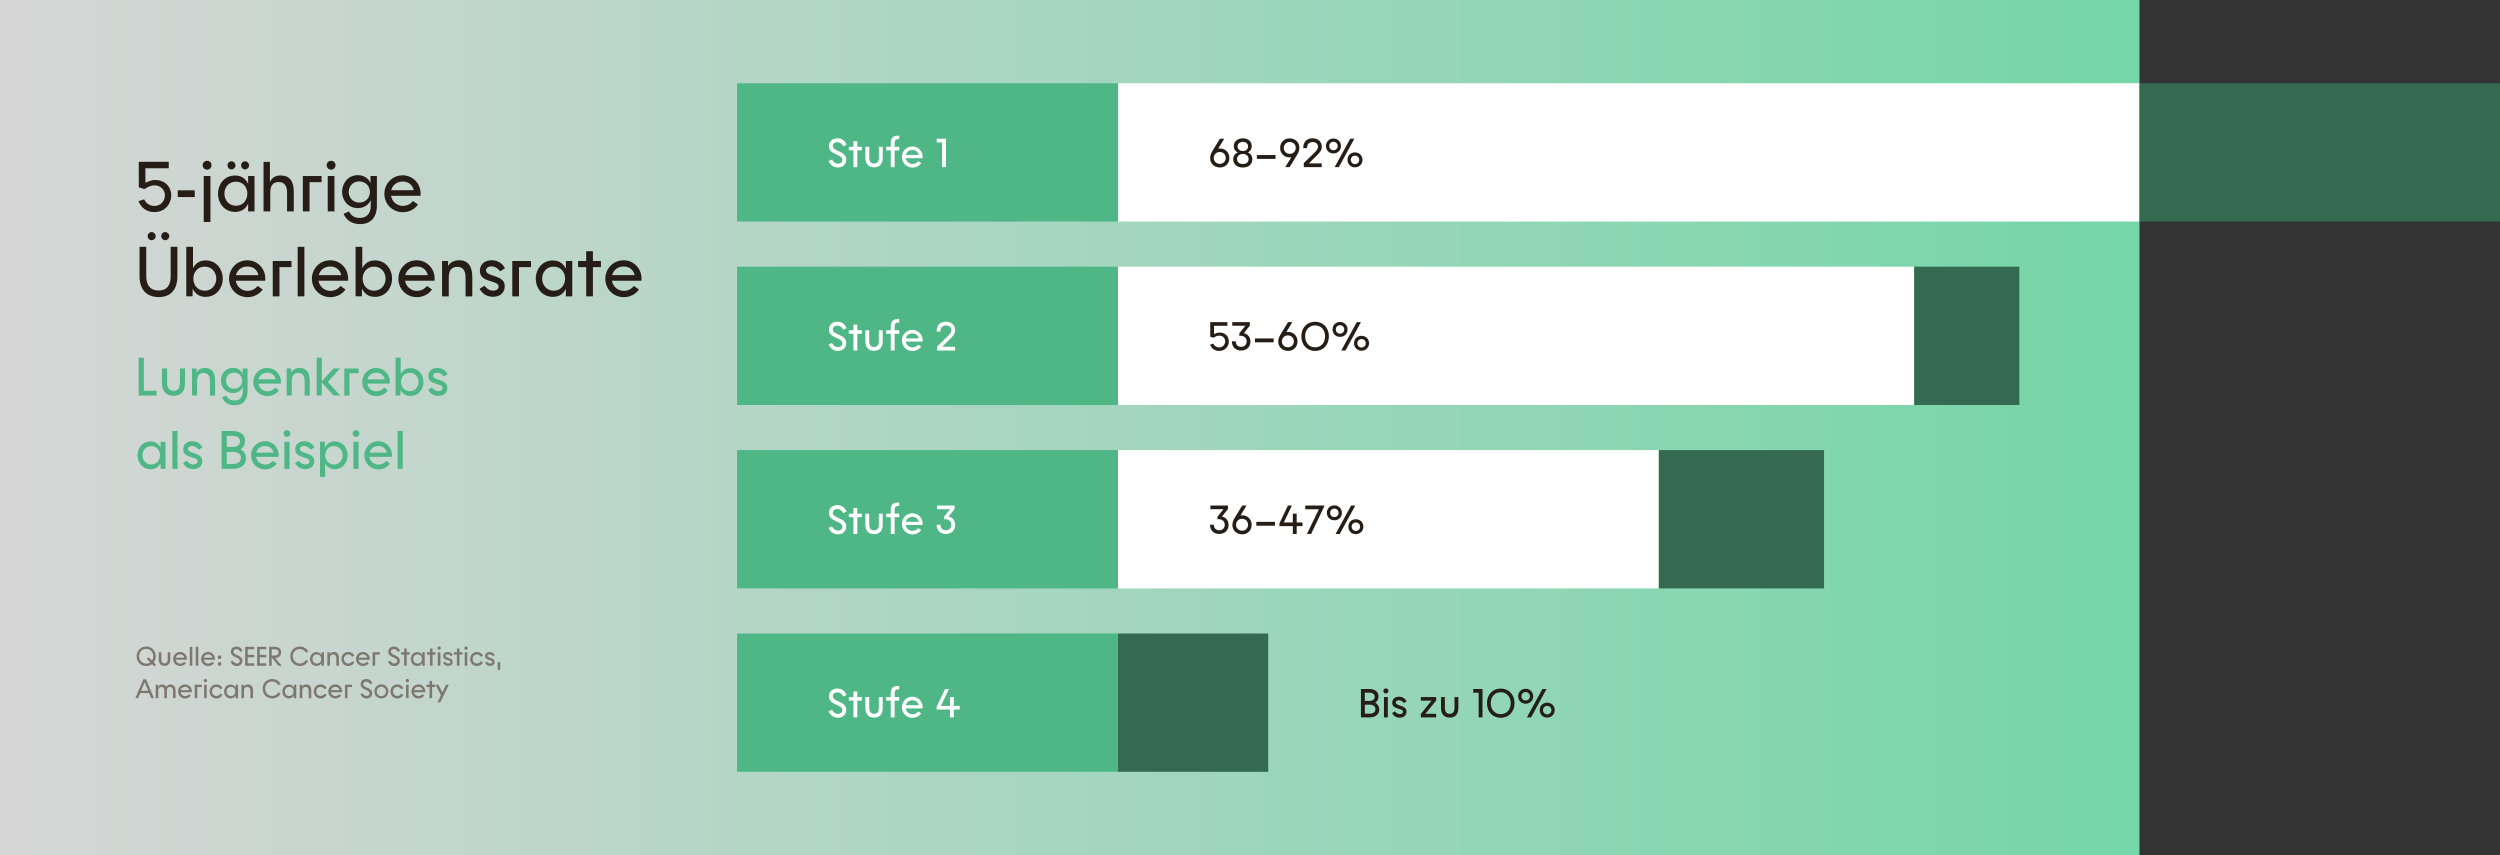
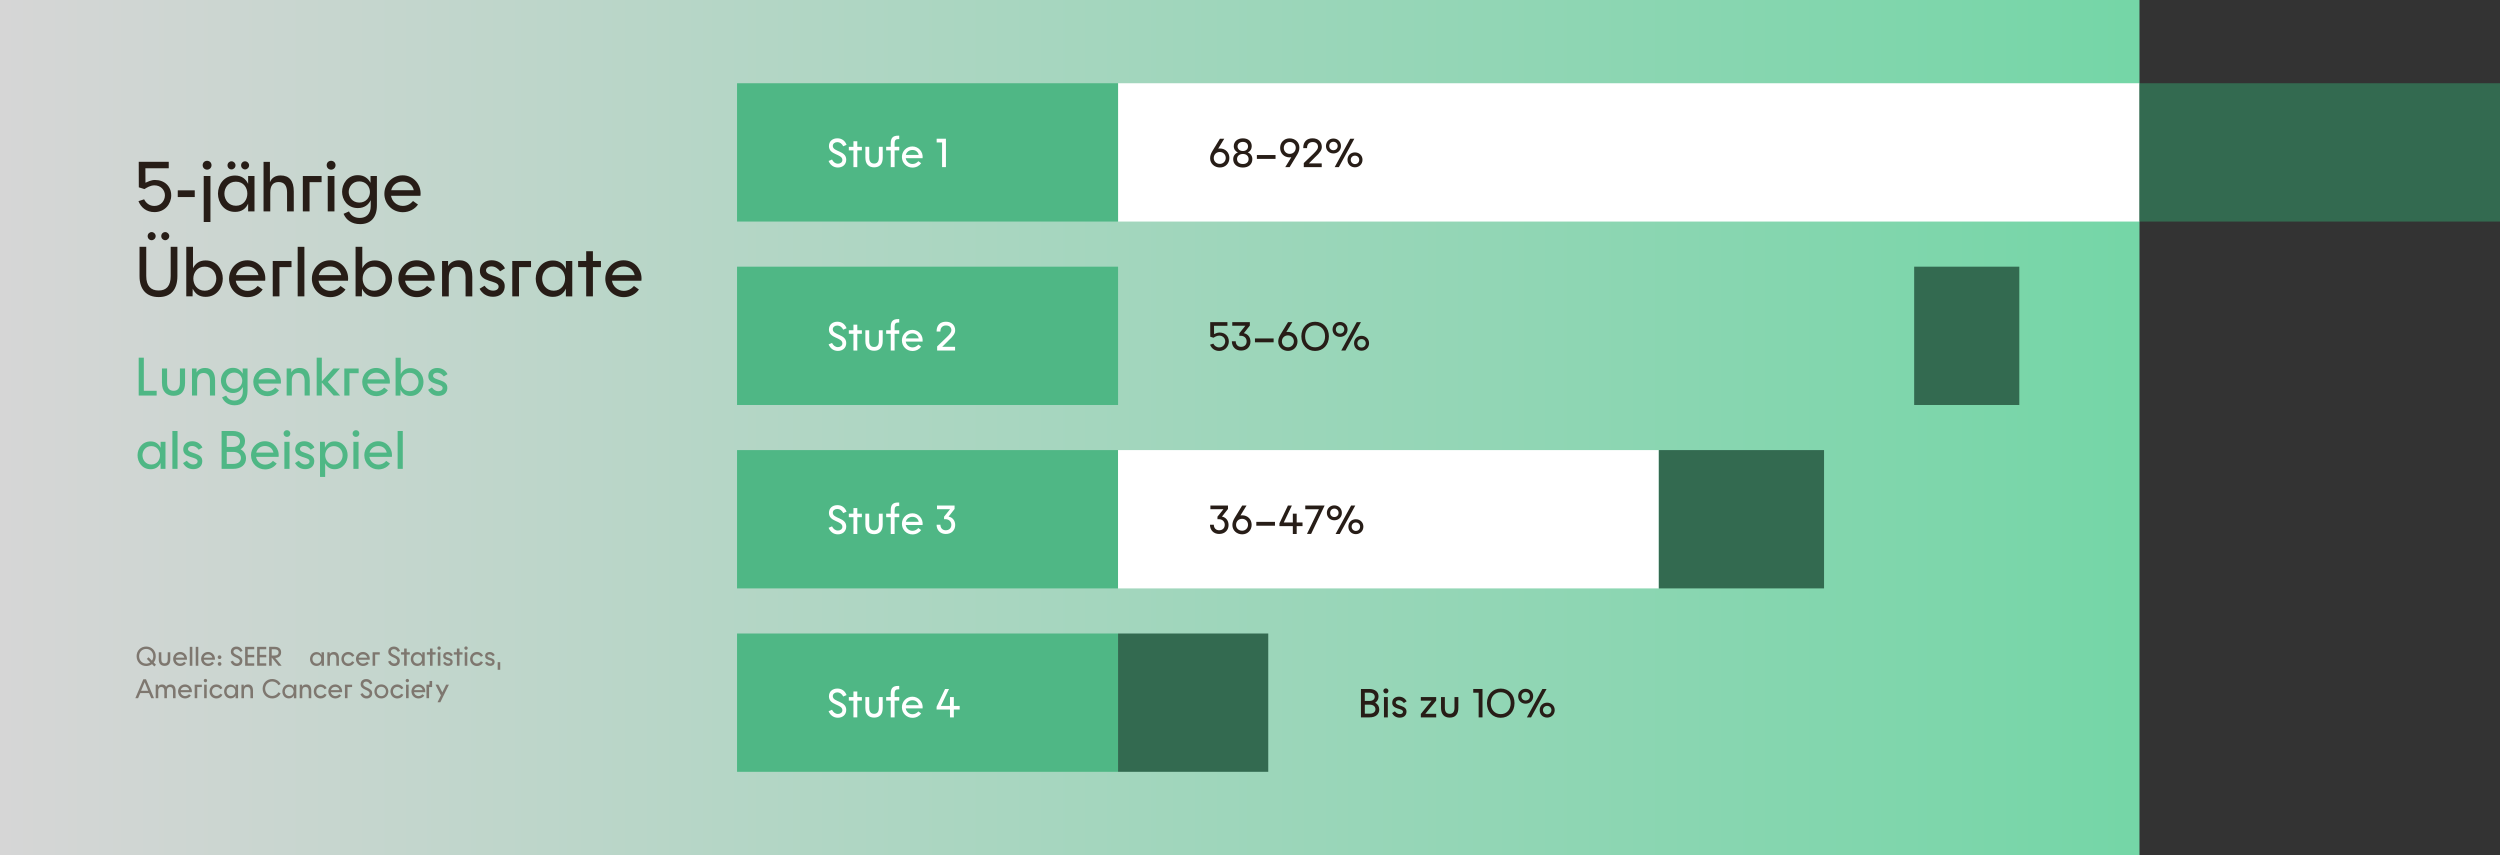
<svg xmlns="http://www.w3.org/2000/svg" id="Ebene_5" viewBox="0 0 1109.1 379.34">
  <rect x="0" y="0" width="1109.1" height="379.34" fill="#333333" stroke="none" />
  <defs>
    <style>.cls-1{fill:#336a50;}.cls-2{fill:#fff;}.cls-3{fill:#4fb785;}.cls-4{fill:url(#Unbenannter_Verlauf_3);opacity:.8;}.cls-5{fill:#7e776f;}.cls-6{fill:#271d17;}</style>
    <linearGradient id="Unbenannter_Verlauf_3" x1="0" y1="189.67" x2="949.16" y2="189.67" gradientUnits="userSpaceOnUse">
      <stop offset="0" stop-color="#fff" />
      <stop offset="1" stop-color="#85ffc4" />
    </linearGradient>
  </defs>
  <rect class="cls-4" width="949.16" height="379.34" />
  <path class="cls-3" d="M61.53,158.68h2.28v14.69h5.69v2.11h-7.97v-16.8Z" />
  <path class="cls-3" d="M71.85,169.89v-6.41h2.28v6.36c0,2.45,1.1,3.53,2.88,3.53s2.81-1.08,2.81-3.53v-6.36h2.28v6.41c0,3.82-1.9,5.71-5.06,5.71s-5.18-1.9-5.18-5.71Z" />
  <path class="cls-3" d="M85.17,163.48h2.04v1.75c.74-1.32,2.02-1.99,3.79-1.99,2.9,0,4.42,1.94,4.42,5.64v6.6h-2.28v-6.48c0-2.3-.96-3.53-2.83-3.53s-2.86,1.22-2.86,3.53v6.48h-2.28v-12Z" />
  <path class="cls-3" d="M98.51,176.3l1.85-.82c.67,1.39,1.85,2.21,3.65,2.21,2.06,0,3.72-1.2,3.72-4.06v-1.97c-.72,1.51-2.11,2.69-4.37,2.69-3.55,0-5.35-2.88-5.35-5.52s1.8-5.64,5.35-5.64c2.18,0,3.55,1.15,4.3,2.62v-2.33h2.16v9.94c0,4.25-2.18,6.38-5.71,6.38-2.78,0-4.73-1.37-5.59-3.5ZM103.87,172.48c2.35,0,3.6-1.85,3.6-3.58s-1.25-3.6-3.6-3.6-3.6,1.85-3.6,3.58,1.25,3.6,3.6,3.6Z" />
  <path class="cls-3" d="M112.36,169.46c0-3.17,2.47-6.22,6.22-6.22s6.46,3.29,6.02,6.94h-9.98c.31,1.92,1.94,3.43,4.01,3.43,1.39,0,2.59-.62,3.46-1.66l1.68,1.2c-1.03,1.49-2.9,2.59-5.14,2.59-3.48,0-6.26-2.69-6.26-6.29ZM122.32,168.28c-.38-1.73-1.73-2.93-3.74-2.93s-3.46,1.22-3.89,2.93h7.63Z" />
  <path class="cls-3" d="M127.17,163.48h2.04v1.75c.74-1.32,2.02-1.99,3.79-1.99,2.9,0,4.42,1.94,4.42,5.64v6.6h-2.28v-6.48c0-2.3-.96-3.53-2.83-3.53s-2.86,1.22-2.86,3.53v6.48h-2.28v-12Z" />
  <path class="cls-3" d="M140.49,158.68h2.28v10.51l5.11-5.71h2.93l-5.38,5.98,5.47,6.02h-2.9l-5.23-5.76v5.76h-2.28v-16.8Z" />
  <path class="cls-3" d="M152.75,163.48h6.36v2.09h-4.08v9.91h-2.28v-12Z" />
  <path class="cls-3" d="M160.69,169.46c0-3.17,2.47-6.22,6.22-6.22s6.46,3.29,6.02,6.94h-9.98c.31,1.92,1.94,3.43,4.01,3.43,1.39,0,2.59-.62,3.46-1.66l1.68,1.2c-1.03,1.49-2.9,2.59-5.14,2.59-3.48,0-6.26-2.69-6.26-6.29ZM170.66,168.28c-.38-1.73-1.73-2.93-3.74-2.93s-3.46,1.22-3.89,2.93h7.63Z" />
  <path class="cls-3" d="M177.69,172.87l-.05,2.62h-2.14v-16.8h2.28v7.25c.77-1.51,2.11-2.64,4.27-2.64,3.82,0,5.83,3.19,5.83,6.17s-2.02,6.19-5.83,6.19c-2.28,0-3.62-1.2-4.37-2.78ZM181.77,173.56c2.54,0,3.91-2.11,3.91-4.1s-1.37-4.06-3.91-4.06-3.86,2.06-3.86,4.06,1.27,4.1,3.86,4.1Z" />
  <path class="cls-3" d="M189.93,172.92l1.68-1.03c.7.94,1.61,1.66,2.9,1.66,1.2,0,1.87-.6,1.87-1.37,0-2.4-6.6-1.08-6.36-5.57.14-2.38,2.04-3.36,4.01-3.36,2.09,0,3.7,1.1,4.51,2.74l-1.66,1.01c-.82-1.08-1.78-1.66-2.95-1.66s-1.82.62-1.82,1.34c0,2.35,6.74,1.3,6.34,5.71-.19,2.21-1.92,3.24-3.98,3.24-2.21,0-3.72-1.15-4.54-2.71Z" />
  <path class="cls-3" d="M61.02,202c0-3,1.99-6.17,5.81-6.17,2.28,0,3.67,1.22,4.42,2.83v-2.66h2.16v12h-2.16v-2.64c-.72,1.61-2.11,2.81-4.42,2.81-3.82,0-5.81-3.19-5.81-6.17ZM67.12,206.08c2.59,0,3.86-2.11,3.86-4.1s-1.27-4.06-3.86-4.06-3.91,2.09-3.91,4.08,1.39,4.08,3.91,4.08Z" />
  <path class="cls-3" d="M76.48,191.2h2.28v16.8h-2.28v-16.8Z" />
  <path class="cls-3" d="M81.21,205.43l1.68-1.03c.7.94,1.61,1.66,2.9,1.66,1.2,0,1.87-.6,1.87-1.37,0-2.4-6.6-1.08-6.36-5.57.14-2.38,2.04-3.36,4.01-3.36,2.09,0,3.7,1.1,4.51,2.74l-1.66,1.01c-.82-1.08-1.78-1.66-2.95-1.66s-1.82.62-1.82,1.34c0,2.35,6.74,1.3,6.34,5.71-.19,2.21-1.92,3.24-3.98,3.24-2.21,0-3.72-1.15-4.54-2.71Z" />
  <path class="cls-3" d="M98.32,191.2h4.85c3.55,0,5.54,1.78,5.54,4.42,0,1.56-.67,2.88-1.97,3.7,1.56.84,2.4,2.28,2.4,4.01,0,2.78-2.04,4.68-5.79,4.68h-5.04v-16.8ZM103.26,198.28c2.04,0,3.22-.98,3.22-2.45s-1.18-2.45-3.22-2.45h-2.66v4.9h2.66ZM103.43,205.81c2.21,0,3.46-1.06,3.46-2.64s-1.25-2.69-3.46-2.69h-2.83v5.33h2.83Z" />
  <path class="cls-3" d="M111.35,201.97c0-3.17,2.47-6.22,6.22-6.22s6.46,3.29,6.02,6.94h-9.98c.31,1.92,1.94,3.43,4.01,3.43,1.39,0,2.59-.62,3.46-1.66l1.68,1.2c-1.03,1.49-2.9,2.59-5.14,2.59-3.48,0-6.26-2.69-6.26-6.29ZM121.31,200.8c-.38-1.73-1.73-2.93-3.74-2.93s-3.46,1.22-3.89,2.93h7.63Z" />
  <path class="cls-3" d="M127.31,190.84c.84,0,1.49.65,1.49,1.49s-.65,1.51-1.49,1.51-1.51-.65-1.51-1.51.65-1.49,1.51-1.49ZM126.16,196h2.28v12h-2.28v-12Z" />
  <path class="cls-3" d="M130.89,205.43l1.68-1.03c.7.94,1.61,1.66,2.9,1.66,1.2,0,1.87-.6,1.87-1.37,0-2.4-6.6-1.08-6.36-5.57.14-2.38,2.04-3.36,4.01-3.36,2.09,0,3.7,1.1,4.51,2.74l-1.66,1.01c-.82-1.08-1.78-1.66-2.95-1.66s-1.82.62-1.82,1.34c0,2.35,6.74,1.3,6.34,5.71-.19,2.21-1.92,3.24-3.98,3.24-2.21,0-3.72-1.15-4.54-2.71Z" />
  <path class="cls-3" d="M144.25,205.55v6.05h-2.28v-15.6h2.14l.05,2.64c.74-1.58,2.09-2.83,4.25-2.83,3.82,0,5.81,3.19,5.81,6.17s-1.99,6.19-5.81,6.19c-2.11,0-3.41-1.13-4.15-2.62ZM148.1,206.08c2.57,0,3.91-2.11,3.91-4.1s-1.34-4.06-3.91-4.06-3.84,2.18-3.84,4.06,1.37,4.1,3.84,4.1Z" />
  <path class="cls-3" d="M157.93,190.84c.84,0,1.49.65,1.49,1.49s-.65,1.51-1.49,1.51-1.51-.65-1.51-1.51.65-1.49,1.51-1.49ZM156.78,196h2.28v12h-2.28v-12Z" />
  <path class="cls-3" d="M161.61,201.97c0-3.17,2.47-6.22,6.22-6.22s6.46,3.29,6.02,6.94h-9.98c.31,1.92,1.94,3.43,4.01,3.43,1.39,0,2.59-.62,3.46-1.66l1.68,1.2c-1.03,1.49-2.9,2.59-5.14,2.59-3.48,0-6.26-2.69-6.26-6.29ZM171.57,200.8c-.38-1.73-1.73-2.93-3.74-2.93s-3.46,1.22-3.89,2.93h7.63Z" />
  <path class="cls-3" d="M176.41,191.2h2.28v16.8h-2.28v-16.8Z" />
  <path class="cls-5" d="M60.6,291.14c0-2.48,1.8-4.31,4.25-4.31s4.25,1.81,4.25,4.31c0,1.07-.34,2.02-.91,2.76l1.01,1.02-.74.73-1.01-1.02c-.71.53-1.6.84-2.59.84-2.45,0-4.25-1.83-4.25-4.33ZM64.84,294.41c.68,0,1.31-.2,1.82-.56l-1.52-1.54.76-.73,1.5,1.52c.37-.54.59-1.21.59-1.97,0-1.87-1.34-3.24-3.14-3.24s-3.14,1.38-3.14,3.24,1.34,3.27,3.14,3.27Z" />
  <path class="cls-5" d="M70.43,292.56v-3.2h1.14v3.18c0,1.22.55,1.76,1.44,1.76s1.4-.54,1.4-1.76v-3.18h1.14v3.2c0,1.91-.95,2.85-2.53,2.85s-2.59-.95-2.59-2.85Z" />
  <path class="cls-5" d="M76.81,292.34c0-1.58,1.24-3.11,3.11-3.11s3.23,1.64,3.01,3.47h-4.99c.16.96.97,1.71,2,1.71.7,0,1.29-.31,1.73-.83l.84.6c-.52.74-1.45,1.29-2.57,1.29-1.74,0-3.13-1.34-3.13-3.14ZM81.79,291.76c-.19-.86-.86-1.46-1.87-1.46s-1.73.61-1.94,1.46h3.81Z" />
  <path class="cls-5" d="M84.19,286.96h1.14v8.4h-1.14v-8.4Z" />
  <path class="cls-5" d="M86.83,286.96h1.14v8.4h-1.14v-8.4Z" />
  <path class="cls-5" d="M89.22,292.34c0-1.58,1.24-3.11,3.11-3.11s3.23,1.64,3.01,3.47h-4.99c.16.96.97,1.71,2,1.71.7,0,1.3-.31,1.73-.83l.84.6c-.52.74-1.45,1.29-2.57,1.29-1.74,0-3.13-1.34-3.13-3.14ZM94.2,291.76c-.19-.86-.86-1.46-1.87-1.46s-1.73.61-1.94,1.46h3.81Z" />
  <path class="cls-5" d="M97.41,290.72c.44,0,.82.35.82.83s-.37.84-.82.84-.83-.38-.83-.84c0-.48.37-.83.83-.83ZM96.59,294.55c0-.48.37-.83.83-.83s.82.35.82.83-.37.84-.82.84-.83-.38-.83-.84Z" />
  <path class="cls-5" d="M102.3,293.53l1.02-.42c.38.77,1,1.24,1.74,1.24.7,0,1.32-.41,1.32-1.12,0-1.82-3.97-1.39-3.97-4.09,0-1.49,1.12-2.3,2.49-2.3,1.28,0,2.25.71,2.71,1.93l-.98.42c-.41-.78-1.02-1.22-1.74-1.22s-1.34.42-1.34,1.13c0,1.8,3.97,1.34,3.97,4.05,0,1.49-1.1,2.33-2.46,2.33s-2.3-.8-2.76-1.94Z" />
  <path class="cls-5" d="M108.75,286.96h4.04v1.08h-2.9v2.48h2.9v1.09h-2.9v2.66h2.9v1.08h-4.04v-8.4Z" />
  <path class="cls-5" d="M114.08,286.96h4.04v1.08h-2.9v2.48h2.9v1.09h-2.9v2.66h2.9v1.08h-4.04v-8.4Z" />
  <path class="cls-5" d="M119.41,286.96h2.55c1.62,0,2.76.82,2.76,2.41s-1.03,2.47-2.63,2.52l2.87,3.47h-1.42l-3-3.66v3.66h-1.14v-8.4ZM121.89,290.81c1.04,0,1.7-.48,1.7-1.39s-.68-1.38-1.7-1.38h-1.34v2.77h1.34Z" />
-   <path class="cls-5" d="M128.78,291.14c0-2.46,1.83-4.31,4.23-4.31,1.7,0,3.08.91,3.74,2.25l-.97.48c-.54-.96-1.55-1.63-2.77-1.63-1.76,0-3.12,1.37-3.12,3.19s1.36,3.24,3.12,3.24c1.21,0,2.23-.67,2.76-1.63l.98.49c-.66,1.34-2.03,2.24-3.74,2.24-2.4,0-4.23-1.86-4.23-4.33Z" />
  <path class="cls-5" d="M137.53,292.36c0-1.5,1-3.08,2.9-3.08,1.14,0,1.83.61,2.21,1.42v-1.33h1.08v6h-1.08v-1.32c-.36.8-1.05,1.4-2.21,1.4-1.91,0-2.9-1.59-2.9-3.08ZM140.58,294.39c1.29,0,1.93-1.06,1.93-2.05s-.64-2.03-1.93-2.03-1.96,1.04-1.96,2.04.7,2.04,1.96,2.04Z" />
  <path class="cls-5" d="M145.23,289.36h1.02v.88c.37-.66,1.01-1,1.9-1,1.45,0,2.21.97,2.21,2.82v3.3h-1.14v-3.24c0-1.15-.48-1.76-1.42-1.76s-1.43.61-1.43,1.76v3.24h-1.14v-6Z" />
  <path class="cls-5" d="M151.46,292.34c0-1.76,1.31-3.11,3.06-3.11,1.22,0,2.23.67,2.67,1.67l-.95.47c-.36-.61-.96-1.03-1.73-1.03-1.12,0-1.94.85-1.94,2s.83,2.02,1.93,2.02c.77,0,1.36-.42,1.73-1.02l.95.47c-.44,1.01-1.45,1.67-2.67,1.67-1.74,0-3.05-1.36-3.05-3.13Z" />
  <path class="cls-5" d="M157.92,292.34c0-1.58,1.24-3.11,3.11-3.11s3.23,1.64,3.01,3.47h-4.99c.16.96.97,1.71,2,1.71.7,0,1.3-.31,1.73-.83l.84.6c-.52.74-1.45,1.29-2.57,1.29-1.74,0-3.13-1.34-3.13-3.14ZM162.9,291.76c-.19-.86-.86-1.46-1.87-1.46s-1.73.61-1.94,1.46h3.81Z" />
  <path class="cls-5" d="M165.3,289.36h3.18v1.04h-2.04v4.95h-1.14v-6Z" />
  <path class="cls-5" d="M172.15,293.53l1.02-.42c.38.77,1,1.24,1.74,1.24.7,0,1.32-.41,1.32-1.12,0-1.82-3.97-1.39-3.97-4.09,0-1.49,1.12-2.3,2.5-2.3,1.28,0,2.25.71,2.71,1.93l-.98.42c-.41-.78-1.02-1.22-1.74-1.22s-1.34.42-1.34,1.13c0,1.8,3.97,1.34,3.97,4.05,0,1.49-1.1,2.33-2.46,2.33s-2.3-.8-2.76-1.94Z" />
  <path class="cls-5" d="M179.29,290.4h-1.37v-1.04h1.37v-1.65h1.14v1.65h1.36v1.04h-1.36v4.95h-1.14v-4.95Z" />
  <path class="cls-5" d="M182.23,292.36c0-1.5,1-3.08,2.9-3.08,1.14,0,1.83.61,2.21,1.42v-1.33h1.08v6h-1.08v-1.32c-.36.8-1.05,1.4-2.21,1.4-1.91,0-2.9-1.59-2.9-3.08ZM185.28,294.39c1.29,0,1.93-1.06,1.93-2.05s-.64-2.03-1.93-2.03-1.96,1.04-1.96,2.04.7,2.04,1.96,2.04Z" />
  <path class="cls-5" d="M190.76,290.4h-1.37v-1.04h1.37v-1.65h1.14v1.65h1.36v1.04h-1.36v4.95h-1.14v-4.95Z" />
  <path class="cls-5" d="M194.81,286.78c.42,0,.74.32.74.74s-.32.76-.74.76-.76-.32-.76-.76.32-.74.76-.74ZM194.23,289.36h1.14v6h-1.14v-6Z" />
  <path class="cls-5" d="M196.57,294.07l.84-.52c.35.47.8.83,1.45.83.6,0,.94-.3.94-.68,0-1.2-3.3-.54-3.18-2.78.07-1.19,1.02-1.68,2-1.68,1.04,0,1.85.55,2.25,1.37l-.83.5c-.41-.54-.89-.83-1.48-.83s-.91.31-.91.67c0,1.17,3.37.65,3.17,2.85-.1,1.1-.96,1.62-1.99,1.62-1.1,0-1.86-.58-2.27-1.36Z" />
  <path class="cls-5" d="M202.7,290.4h-1.37v-1.04h1.37v-1.65h1.14v1.65h1.36v1.04h-1.36v4.95h-1.14v-4.95Z" />
  <path class="cls-5" d="M206.75,286.78c.42,0,.74.32.74.74s-.32.76-.74.76-.75-.32-.75-.76.32-.74.75-.74ZM206.17,289.36h1.14v6h-1.14v-6Z" />
  <path class="cls-5" d="M208.56,292.34c0-1.76,1.31-3.11,3.06-3.11,1.22,0,2.23.67,2.67,1.67l-.95.47c-.36-.61-.96-1.03-1.73-1.03-1.12,0-1.94.85-1.94,2s.83,2.02,1.93,2.02c.77,0,1.36-.42,1.73-1.02l.95.47c-.44,1.01-1.45,1.67-2.67,1.67-1.74,0-3.05-1.36-3.05-3.13Z" />
  <path class="cls-5" d="M215.18,294.07l.84-.52c.35.47.8.83,1.45.83.6,0,.94-.3.94-.68,0-1.2-3.3-.54-3.18-2.78.07-1.19,1.02-1.68,2-1.68,1.04,0,1.85.55,2.25,1.37l-.83.5c-.41-.54-.89-.83-1.48-.83s-.91.31-.91.67c0,1.17,3.37.65,3.17,2.85-.1,1.1-.96,1.62-1.99,1.62-1.1,0-1.86-.58-2.27-1.36Z" />
  <path class="cls-5" d="M220.79,293.76h1.13v3.39h-1.13v-3.39Z" />
  <path class="cls-5" d="M63.57,301.36h1.21l3.54,8.4h-1.22l-.97-2.29h-3.9l-.98,2.29h-1.21l3.54-8.4ZM65.74,306.46l-1.56-3.81-1.58,3.81h3.14Z" />
  <path class="cls-5" d="M69.08,303.76h1.02v.94c.35-.68.96-1.04,1.79-1.04s1.47.36,1.83,1.04c.37-.67,1.03-1.04,1.93-1.04,1.39,0,2.24.95,2.24,2.67v3.43h-1.14v-3.37c0-1.01-.49-1.63-1.36-1.63s-1.34.64-1.34,1.63v3.37h-1.14v-3.37c0-1-.48-1.63-1.36-1.63s-1.34.62-1.34,1.63v3.37h-1.14v-6Z" />
  <path class="cls-5" d="M78.99,306.74c0-1.58,1.24-3.11,3.11-3.11s3.23,1.64,3.01,3.47h-4.99c.16.96.97,1.71,2,1.71.7,0,1.29-.31,1.73-.83l.84.6c-.52.74-1.45,1.29-2.57,1.29-1.74,0-3.13-1.34-3.13-3.14ZM83.97,306.16c-.19-.86-.86-1.46-1.87-1.46s-1.73.61-1.94,1.46h3.81Z" />
  <path class="cls-5" d="M86.37,303.76h3.18v1.04h-2.04v4.95h-1.14v-6Z" />
  <path class="cls-5" d="M91.15,301.18c.42,0,.74.32.74.74s-.32.76-.74.76-.76-.32-.76-.76.32-.74.76-.74ZM90.57,303.76h1.14v6h-1.14v-6Z" />
  <path class="cls-5" d="M92.96,306.74c0-1.76,1.31-3.11,3.06-3.11,1.22,0,2.23.67,2.67,1.67l-.95.47c-.36-.61-.96-1.03-1.73-1.03-1.12,0-1.94.85-1.94,2s.83,2.02,1.93,2.02c.77,0,1.36-.42,1.73-1.02l.95.47c-.44,1.01-1.45,1.67-2.67,1.67-1.74,0-3.05-1.36-3.05-3.13Z" />
  <path class="cls-5" d="M99.42,306.76c0-1.5,1-3.08,2.9-3.08,1.14,0,1.83.61,2.21,1.42v-1.33h1.08v6h-1.08v-1.32c-.36.8-1.06,1.4-2.21,1.4-1.91,0-2.9-1.59-2.9-3.08ZM102.46,308.8c1.3,0,1.93-1.06,1.93-2.05s-.64-2.03-1.93-2.03-1.95,1.04-1.95,2.04.7,2.04,1.95,2.04Z" />
  <path class="cls-5" d="M107.12,303.76h1.02v.88c.37-.66,1.01-1,1.89-1,1.45,0,2.21.97,2.21,2.82v3.3h-1.14v-3.24c0-1.15-.48-1.76-1.42-1.76s-1.43.61-1.43,1.76v3.24h-1.14v-6Z" />
  <path class="cls-5" d="M116.52,305.54c0-2.46,1.83-4.31,4.23-4.31,1.7,0,3.08.91,3.74,2.25l-.97.48c-.54-.96-1.55-1.63-2.77-1.63-1.76,0-3.12,1.37-3.12,3.19s1.36,3.24,3.12,3.24c1.21,0,2.23-.67,2.76-1.63l.98.49c-.66,1.34-2.03,2.24-3.74,2.24-2.4,0-4.23-1.86-4.23-4.33Z" />
  <path class="cls-5" d="M125.27,306.76c0-1.5,1-3.08,2.9-3.08,1.14,0,1.83.61,2.21,1.42v-1.33h1.08v6h-1.08v-1.32c-.36.8-1.05,1.4-2.21,1.4-1.91,0-2.9-1.59-2.9-3.08ZM128.31,308.8c1.29,0,1.93-1.06,1.93-2.05s-.64-2.03-1.93-2.03-1.96,1.04-1.96,2.04.7,2.04,1.96,2.04Z" />
  <path class="cls-5" d="M132.97,303.76h1.02v.88c.37-.66,1.01-1,1.89-1,1.45,0,2.21.97,2.21,2.82v3.3h-1.14v-3.24c0-1.15-.48-1.76-1.42-1.76s-1.43.61-1.43,1.76v3.24h-1.14v-6Z" />
  <path class="cls-5" d="M139.2,306.74c0-1.76,1.31-3.11,3.06-3.11,1.22,0,2.23.67,2.67,1.67l-.95.47c-.36-.61-.96-1.03-1.73-1.03-1.12,0-1.94.85-1.94,2s.83,2.02,1.93,2.02c.77,0,1.36-.42,1.73-1.02l.95.47c-.44,1.01-1.45,1.67-2.67,1.67-1.74,0-3.05-1.36-3.05-3.13Z" />
  <path class="cls-5" d="M145.65,306.74c0-1.58,1.24-3.11,3.11-3.11s3.23,1.64,3.01,3.47h-4.99c.16.96.97,1.71,2,1.71.7,0,1.29-.31,1.73-.83l.84.6c-.52.74-1.45,1.29-2.57,1.29-1.74,0-3.13-1.34-3.13-3.14ZM150.63,306.16c-.19-.86-.86-1.46-1.87-1.46s-1.73.61-1.94,1.46h3.81Z" />
  <path class="cls-5" d="M153.03,303.76h3.18v1.04h-2.04v4.95h-1.14v-6Z" />
  <path class="cls-5" d="M159.89,307.93l1.02-.42c.38.77,1,1.24,1.74,1.24.7,0,1.32-.41,1.32-1.12,0-1.82-3.97-1.39-3.97-4.09,0-1.49,1.12-2.3,2.49-2.3,1.28,0,2.25.71,2.71,1.93l-.98.42c-.41-.78-1.02-1.22-1.74-1.22s-1.34.42-1.34,1.13c0,1.8,3.97,1.34,3.97,4.05,0,1.49-1.1,2.33-2.46,2.33s-2.3-.8-2.76-1.94Z" />
  <path class="cls-5" d="M166.1,306.74c0-1.49,1.07-3.12,3.07-3.12s3.11,1.63,3.11,3.12-1.08,3.13-3.11,3.13-3.07-1.64-3.07-3.13ZM169.17,308.83c1.29,0,2.05-1.03,2.05-2.09s-.76-2.07-2.05-2.07-2.02,1.02-2.02,2.07.76,2.09,2.02,2.09Z" />
  <path class="cls-5" d="M173.22,306.74c0-1.76,1.31-3.11,3.06-3.11,1.22,0,2.23.67,2.67,1.67l-.95.47c-.36-.61-.96-1.03-1.73-1.03-1.12,0-1.94.85-1.94,2s.83,2.02,1.93,2.02c.77,0,1.36-.42,1.73-1.02l.95.47c-.44,1.01-1.45,1.67-2.67,1.67-1.74,0-3.05-1.36-3.05-3.13Z" />
  <path class="cls-5" d="M180.72,301.18c.42,0,.74.32.74.74s-.32.76-.74.76-.75-.32-.75-.76.32-.74.75-.74ZM180.14,303.76h1.14v6h-1.14v-6Z" />
  <path class="cls-5" d="M182.53,306.74c0-1.58,1.24-3.11,3.11-3.11s3.23,1.64,3.01,3.47h-4.99c.16.96.97,1.71,2,1.71.7,0,1.29-.31,1.73-.83l.84.6c-.52.74-1.45,1.29-2.57,1.29-1.74,0-3.13-1.34-3.13-3.14ZM187.51,306.16c-.19-.86-.86-1.46-1.87-1.46s-1.73.61-1.94,1.46h3.81Z" />
-   <path class="cls-5" d="M190.56,304.8h-1.37v-1.04h1.37v-1.65h1.14v1.65h1.35v1.04h-1.35v4.95h-1.14v-4.95Z" />
+   <path class="cls-5" d="M190.56,304.8h-1.37v-1.04h1.37v-1.65h1.14v1.65v1.04h-1.35v4.95h-1.14v-4.95Z" />
  <path class="cls-5" d="M195.6,308.46l-2.39-4.7h1.26l1.76,3.41,1.67-3.41h1.25l-3.81,7.8h-1.25l1.51-3.09Z" />
  <rect class="cls-2" x="496.01" y="36.93" width="453.15" height="61.36" />
  <rect class="cls-3" x="326.98" y="36.93" width="169.04" height="61.36" />
  <path class="cls-2" d="M367.59,71.41l1.53-.63c.58,1.15,1.5,1.85,2.61,1.85,1.04,0,1.98-.61,1.98-1.67,0-2.74-5.96-2.09-5.96-6.14,0-2.23,1.67-3.46,3.75-3.46,1.93,0,3.38,1.06,4.07,2.9l-1.48.63c-.61-1.17-1.53-1.84-2.61-1.84s-2.02.63-2.02,1.69c0,2.7,5.96,2.02,5.96,6.09,0,2.23-1.66,3.49-3.69,3.49s-3.46-1.21-4.14-2.92Z" />
  <path class="cls-2" d="M378.62,66.71h-2.05v-1.57h2.05v-2.48h1.71v2.48h2.03v1.57h-2.03v7.44h-1.71v-7.44Z" />
  <path class="cls-2" d="M383.92,69.95v-4.81h1.71v4.77c0,1.84.83,2.65,2.16,2.65s2.11-.81,2.11-2.65v-4.77h1.71v4.81c0,2.86-1.42,4.29-3.8,4.29s-3.89-1.42-3.89-4.29Z" />
  <path class="cls-2" d="M395.18,66.71h-2.04v-1.57h2.04v-1.67c0-2.34,1.03-3.28,3.26-3.28h.49v1.53h-.47c-1.06,0-1.57.49-1.57,1.75v1.67h2.05v1.57h-2.05v7.44h-1.71v-7.44Z" />
  <path class="cls-2" d="M400.12,69.63c0-2.38,1.85-4.66,4.66-4.66s4.84,2.47,4.52,5.2h-7.49c.23,1.44,1.46,2.58,3.01,2.58,1.04,0,1.95-.47,2.59-1.24l1.26.9c-.77,1.12-2.18,1.94-3.85,1.94-2.61,0-4.7-2.02-4.7-4.72ZM407.59,68.74c-.29-1.3-1.3-2.2-2.81-2.2s-2.59.92-2.92,2.2h5.73Z" />
  <path class="cls-2" d="M417.94,63.2h-2.4v-1.66h4.11v12.6h-1.71v-10.95Z" />
  <rect class="cls-1" x="949.17" y="36.93" width="159.94" height="61.36" />
  <rect class="cls-3" x="326.98" y="118.31" width="169.04" height="61.36" />
  <path class="cls-2" d="M367.59,152.78l1.53-.63c.58,1.15,1.49,1.85,2.61,1.85,1.04,0,1.98-.61,1.98-1.67,0-2.74-5.96-2.09-5.96-6.14,0-2.23,1.67-3.46,3.75-3.46,1.93,0,3.38,1.06,4.07,2.9l-1.48.63c-.61-1.17-1.53-1.84-2.61-1.84s-2.02.63-2.02,1.69c0,2.7,5.96,2.02,5.96,6.08,0,2.23-1.66,3.49-3.69,3.49s-3.46-1.21-4.14-2.92Z" />
  <path class="cls-2" d="M378.62,148.08h-2.05v-1.57h2.05v-2.48h1.71v2.48h2.03v1.57h-2.03v7.44h-1.71v-7.44Z" />
  <path class="cls-2" d="M383.91,151.32v-4.81h1.71v4.77c0,1.84.83,2.65,2.16,2.65s2.11-.81,2.11-2.65v-4.77h1.71v4.81c0,2.86-1.42,4.29-3.8,4.29s-3.89-1.42-3.89-4.29Z" />
  <path class="cls-2" d="M395.18,148.08h-2.04v-1.57h2.04v-1.67c0-2.34,1.03-3.28,3.26-3.28h.49v1.53h-.47c-1.06,0-1.57.49-1.57,1.75v1.67h2.05v1.57h-2.05v7.44h-1.71v-7.44Z" />
  <path class="cls-2" d="M400.12,151c0-2.38,1.85-4.66,4.66-4.66s4.84,2.47,4.52,5.2h-7.49c.23,1.44,1.46,2.58,3.01,2.58,1.04,0,1.94-.47,2.59-1.24l1.26.9c-.77,1.12-2.18,1.94-3.85,1.94-2.61,0-4.7-2.02-4.7-4.72ZM407.59,150.12c-.29-1.3-1.3-2.2-2.81-2.2s-2.59.92-2.92,2.2h5.72Z" />
  <path class="cls-2" d="M415.76,153.68l4.16-4c1.55-1.51,2.14-2.29,2.14-3.15,0-1.33-.9-2.14-2.36-2.14-1.58,0-2.5,1.03-2.5,2.57v.13h-1.69v-.13c0-2.74,1.64-4.23,4.12-4.23s4.12,1.5,4.12,3.82c0,1.33-.72,2.49-2.99,4.56l-2.74,2.74h5.69v1.67h-7.96v-1.84Z" />
-   <rect class="cls-2" x="496.01" y="118.31" width="353.19" height="61.36" />
  <rect class="cls-1" x="849.2" y="118.31" width="46.65" height="61.36" />
  <rect class="cls-3" x="326.98" y="199.68" width="169.04" height="61.36" />
  <path class="cls-2" d="M367.59,234.15l1.53-.63c.58,1.15,1.49,1.85,2.61,1.85,1.04,0,1.98-.61,1.98-1.67,0-2.74-5.96-2.09-5.96-6.14,0-2.23,1.67-3.46,3.75-3.46,1.93,0,3.38,1.06,4.07,2.9l-1.48.63c-.61-1.17-1.53-1.84-2.61-1.84s-2.02.63-2.02,1.69c0,2.7,5.96,2.02,5.96,6.09,0,2.23-1.66,3.49-3.69,3.49s-3.46-1.21-4.14-2.92Z" />
  <path class="cls-2" d="M378.62,229.45h-2.05v-1.57h2.05v-2.48h1.71v2.48h2.03v1.57h-2.03v7.44h-1.71v-7.44Z" />
  <path class="cls-2" d="M383.91,232.69v-4.81h1.71v4.77c0,1.84.83,2.65,2.16,2.65s2.11-.81,2.11-2.65v-4.77h1.71v4.81c0,2.86-1.42,4.29-3.8,4.29s-3.89-1.42-3.89-4.29Z" />
  <path class="cls-2" d="M395.18,229.45h-2.04v-1.57h2.04v-1.67c0-2.34,1.03-3.28,3.26-3.28h.49v1.53h-.47c-1.06,0-1.57.49-1.57,1.75v1.67h2.05v1.57h-2.05v7.44h-1.71v-7.44Z" />
  <path class="cls-2" d="M400.12,232.37c0-2.38,1.85-4.66,4.66-4.66s4.84,2.47,4.52,5.2h-7.49c.23,1.44,1.46,2.58,3.01,2.58,1.04,0,1.94-.47,2.59-1.24l1.26.9c-.77,1.12-2.18,1.94-3.85,1.94-2.61,0-4.7-2.02-4.7-4.72ZM407.59,231.49c-.29-1.3-1.3-2.2-2.81-2.2s-2.59.92-2.92,2.2h5.72Z" />
  <path class="cls-2" d="M415.5,232.78h1.71c0,1.5.95,2.47,2.36,2.47,1.57,0,2.49-1.01,2.49-2.43s-1.04-2.48-2.59-2.48h-.65v-1.12l2.67-3.33h-5.8v-1.6h7.8v1.51l-2.66,3.39c1.73.32,2.93,1.75,2.93,3.75,0,2.27-1.62,3.96-4.18,3.96-2.41,0-4.07-1.67-4.07-4.11Z" />
  <rect class="cls-2" x="496.01" y="199.68" width="239.9" height="61.36" />
  <rect class="cls-1" x="735.92" y="199.68" width="73.3" height="61.36" />
  <rect class="cls-3" x="326.98" y="281.05" width="169.04" height="61.36" />
  <path class="cls-2" d="M367.59,315.52l1.53-.63c.58,1.15,1.49,1.85,2.61,1.85,1.04,0,1.98-.61,1.98-1.67,0-2.74-5.96-2.09-5.96-6.14,0-2.23,1.67-3.46,3.75-3.46,1.93,0,3.38,1.06,4.07,2.9l-1.48.63c-.61-1.17-1.53-1.84-2.61-1.84s-2.02.63-2.02,1.69c0,2.7,5.96,2.02,5.96,6.08,0,2.23-1.66,3.49-3.69,3.49s-3.46-1.21-4.14-2.92Z" />
  <path class="cls-2" d="M378.62,310.82h-2.05v-1.57h2.05v-2.48h1.71v2.48h2.03v1.57h-2.03v7.44h-1.71v-7.44Z" />
  <path class="cls-2" d="M383.91,314.07v-4.81h1.71v4.77c0,1.84.83,2.65,2.16,2.65s2.11-.81,2.11-2.65v-4.77h1.71v4.81c0,2.86-1.42,4.29-3.8,4.29s-3.89-1.42-3.89-4.29Z" />
  <path class="cls-2" d="M395.18,310.82h-2.04v-1.57h2.04v-1.67c0-2.34,1.03-3.28,3.26-3.28h.49v1.53h-.47c-1.06,0-1.57.49-1.57,1.75v1.67h2.05v1.57h-2.05v7.44h-1.71v-7.44Z" />
  <path class="cls-2" d="M400.12,313.74c0-2.38,1.85-4.66,4.66-4.66s4.84,2.47,4.52,5.2h-7.49c.23,1.44,1.46,2.58,3.01,2.58,1.04,0,1.94-.47,2.59-1.24l1.26.9c-.77,1.12-2.18,1.94-3.85,1.94-2.61,0-4.7-2.02-4.7-4.72ZM407.59,312.86c-.29-1.3-1.3-2.2-2.81-2.2s-2.59.92-2.92,2.2h5.72Z" />
  <path class="cls-2" d="M421.45,314.79h-5.94v-1.24l3.76-7.89h1.75l-3.6,7.51h4.03v-3.91h1.71v3.91h2.59v1.62h-2.59v3.47h-1.71v-3.47Z" />
  <rect class="cls-1" x="496.01" y="281.05" width="66.64" height="61.36" />
  <path class="cls-6" d="M536.86,70.24c0-.97.22-1.93.97-3.17l3.37-5.53h1.93l-2.68,4.38c.23-.04.47-.05.72-.05,2.49,0,4.23,1.8,4.23,4.23s-1.78,4.21-4.2,4.21-4.34-1.75-4.34-4.07ZM541.16,72.71c1.5,0,2.63-1.15,2.63-2.65s-1.13-2.63-2.67-2.63-2.65,1.17-2.65,2.68,1.15,2.59,2.68,2.59Z" />
  <path class="cls-6" d="M547.1,70.58c0-1.39.79-2.48,2.09-2.95-1.13-.47-1.84-1.48-1.84-2.77,0-2.03,1.6-3.49,4.05-3.49s3.92,1.44,3.92,3.49c0,1.31-.67,2.3-1.75,2.77,1.24.47,2.02,1.57,2.02,2.95,0,2.3-1.66,3.75-4.2,3.75s-4.3-1.46-4.3-3.75ZM551.41,72.76c1.53,0,2.52-.79,2.52-2.23,0-1.3-1.01-2.23-2.52-2.23s-2.61.94-2.61,2.23c0,1.42,1.04,2.23,2.61,2.23ZM551.41,67c1.35,0,2.27-.83,2.27-2.05s-.94-2-2.29-2-2.36.81-2.36,2,.96,2.05,2.38,2.05Z" />
  <path class="cls-6" d="M557.6,68.78h8.28v1.71h-8.28v-1.71Z" />
  <path class="cls-6" d="M576.46,65.45c0,.97-.22,1.93-.97,3.17l-3.37,5.53h-1.93l2.68-4.38c-.23.04-.47.05-.72.05-2.48,0-4.23-1.8-4.23-4.23s1.78-4.21,4.2-4.21,4.34,1.75,4.34,4.07ZM572.2,68.26c1.53,0,2.65-1.17,2.65-2.68s-1.15-2.59-2.68-2.59-2.63,1.15-2.63,2.65,1.13,2.63,2.67,2.63Z" />
  <path class="cls-6" d="M578.42,72.31l4.16-4c1.55-1.51,2.14-2.29,2.14-3.15,0-1.33-.9-2.14-2.36-2.14-1.58,0-2.5,1.03-2.5,2.57v.13h-1.69v-.13c0-2.74,1.64-4.23,4.12-4.23s4.12,1.49,4.12,3.82c0,1.33-.72,2.48-2.99,4.56l-2.74,2.74h5.69v1.67h-7.96v-1.84Z" />
  <path class="cls-6" d="M588.25,64.78c0-1.93,1.42-3.33,3.31-3.33s3.35,1.4,3.35,3.33-1.44,3.3-3.35,3.3-3.31-1.41-3.31-3.3ZM591.56,66.64c1.08,0,1.89-.79,1.89-1.85s-.81-1.89-1.89-1.89-1.85.79-1.85,1.89.81,1.85,1.85,1.85ZM599,61.54h1.85l-6.88,12.6h-1.85l6.88-12.6ZM601.11,67.61c1.91,0,3.35,1.4,3.35,3.29s-1.44,3.33-3.35,3.33-3.31-1.4-3.31-3.33,1.42-3.29,3.31-3.29ZM601.11,72.8c1.08,0,1.89-.79,1.89-1.89s-.81-1.85-1.89-1.85-1.85.79-1.85,1.85.81,1.89,1.85,1.89Z" />
  <path class="cls-6" d="M536.83,152.91l1.44-.47c.49.97,1.37,1.69,2.61,1.69,1.71,0,2.68-1.4,2.68-2.7s-.99-2.54-2.68-2.54c-1.01,0-1.98.59-2.52.95l-1.44-.45-.02-6.48h7.63v1.64h-5.94l.02,3.67c.52-.22,1.44-.7,2.41-.7,2.41,0,4.14,1.58,4.14,3.94,0,2.16-1.62,4.23-4.27,4.23-2.02,0-3.42-1.15-4.07-2.79Z" />
  <path class="cls-6" d="M546.51,151.41h1.71c0,1.5.96,2.47,2.36,2.47,1.57,0,2.48-1.01,2.48-2.43s-1.04-2.48-2.59-2.48h-.65v-1.12l2.66-3.33h-5.8v-1.6h7.8v1.51l-2.66,3.39c1.73.32,2.93,1.75,2.93,3.75,0,2.27-1.62,3.96-4.18,3.96-2.41,0-4.07-1.67-4.07-4.11Z" />
  <path class="cls-6" d="M556.75,150.15h8.28v1.71h-8.28v-1.71Z" />
  <path class="cls-6" d="M567.08,151.61c0-.97.22-1.93.97-3.17l3.37-5.53h1.93l-2.68,4.38c.23-.04.47-.05.72-.05,2.49,0,4.23,1.8,4.23,4.23s-1.78,4.21-4.2,4.21-4.34-1.75-4.34-4.07ZM571.39,154.08c1.5,0,2.63-1.15,2.63-2.65s-1.13-2.63-2.67-2.63-2.65,1.17-2.65,2.68,1.15,2.59,2.68,2.59Z" />
  <path class="cls-6" d="M577.33,149.2c0-3.85,2.56-6.46,6.1-6.46s6.12,2.63,6.12,6.46-2.56,6.5-6.12,6.5-6.1-2.65-6.1-6.5ZM583.43,154.08c2.61,0,4.43-1.96,4.43-4.88s-1.84-4.84-4.43-4.84-4.43,1.91-4.43,4.84,1.82,4.88,4.43,4.88Z" />
  <path class="cls-6" d="M591.17,146.16c0-1.93,1.42-3.33,3.31-3.33s3.35,1.4,3.35,3.33-1.44,3.3-3.35,3.3-3.31-1.41-3.31-3.3ZM594.48,148.01c1.08,0,1.89-.79,1.89-1.85s-.81-1.89-1.89-1.89-1.85.79-1.85,1.89.81,1.85,1.85,1.85ZM601.92,142.91h1.85l-6.88,12.6h-1.86l6.88-12.6ZM604.02,148.98c1.91,0,3.35,1.4,3.35,3.29s-1.44,3.33-3.35,3.33-3.31-1.4-3.31-3.33,1.42-3.29,3.31-3.29ZM604.02,154.17c1.08,0,1.89-.79,1.89-1.89s-.81-1.85-1.89-1.85-1.85.79-1.85,1.85.81,1.89,1.85,1.89Z" />
  <path class="cls-6" d="M536.79,232.78h1.71c0,1.5.95,2.47,2.36,2.47,1.57,0,2.49-1.01,2.49-2.43s-1.04-2.48-2.59-2.48h-.65v-1.12l2.67-3.33h-5.8v-1.6h7.8v1.51l-2.67,3.38c1.73.32,2.93,1.75,2.93,3.75,0,2.27-1.62,3.96-4.18,3.96-2.41,0-4.07-1.67-4.07-4.11Z" />
  <path class="cls-6" d="M546.74,232.98c0-.97.22-1.93.97-3.17l3.37-5.53h1.93l-2.68,4.38c.23-.04.47-.05.72-.05,2.49,0,4.23,1.8,4.23,4.23s-1.78,4.21-4.2,4.21-4.34-1.75-4.34-4.07ZM551.05,235.45c1.5,0,2.63-1.15,2.63-2.65s-1.13-2.63-2.67-2.63-2.65,1.17-2.65,2.68,1.15,2.59,2.68,2.59Z" />
  <path class="cls-6" d="M557.35,231.52h8.28v1.71h-8.28v-1.71Z" />
  <path class="cls-6" d="M573.55,233.42h-5.94v-1.24l3.76-7.89h1.75l-3.6,7.51h4.03v-3.91h1.71v3.91h2.59v1.62h-2.59v3.47h-1.71v-3.47Z" />
  <path class="cls-6" d="M585.12,225.94h-6.05v-1.66h8.59l-6,12.6h-1.84l5.29-10.95Z" />
  <path class="cls-6" d="M588.65,227.53c0-1.93,1.42-3.33,3.31-3.33s3.35,1.4,3.35,3.33-1.44,3.29-3.35,3.29-3.31-1.41-3.31-3.29ZM591.96,229.38c1.08,0,1.89-.79,1.89-1.85s-.81-1.89-1.89-1.89-1.85.79-1.85,1.89.81,1.85,1.85,1.85ZM599.4,224.29h1.85l-6.88,12.6h-1.85l6.88-12.6ZM601.5,230.35c1.91,0,3.35,1.4,3.35,3.29s-1.44,3.33-3.35,3.33-3.31-1.4-3.31-3.33,1.42-3.29,3.31-3.29ZM601.5,235.54c1.08,0,1.89-.79,1.89-1.89s-.81-1.85-1.89-1.85-1.85.79-1.85,1.85.81,1.89,1.85,1.89Z" />
  <path class="cls-6" d="M603.77,305.66h3.64c2.66,0,4.16,1.33,4.16,3.31,0,1.17-.5,2.16-1.48,2.77,1.17.63,1.8,1.71,1.8,3.01,0,2.09-1.53,3.51-4.34,3.51h-3.78v-12.6ZM607.48,310.97c1.53,0,2.41-.74,2.41-1.84s-.88-1.84-2.41-1.84h-2v3.67h2ZM607.61,316.62c1.66,0,2.59-.79,2.59-1.98s-.94-2.02-2.59-2.02h-2.12v4h2.12Z" />
  <path class="cls-6" d="M614.84,305.39c.63,0,1.12.49,1.12,1.12s-.49,1.13-1.12,1.13-1.13-.49-1.13-1.13.49-1.12,1.13-1.12ZM613.98,309.26h1.71v9h-1.71v-9Z" />
  <path class="cls-6" d="M617.58,316.34l1.26-.77c.52.7,1.21,1.24,2.18,1.24.9,0,1.4-.45,1.4-1.03,0-1.8-4.95-.81-4.77-4.18.11-1.78,1.53-2.52,3.01-2.52,1.57,0,2.77.83,3.38,2.05l-1.24.76c-.61-.81-1.33-1.24-2.21-1.24s-1.37.47-1.37,1.01c0,1.76,5.06.97,4.75,4.29-.14,1.66-1.44,2.43-2.99,2.43-1.66,0-2.79-.86-3.4-2.04Z" />
  <path class="cls-6" d="M630.34,316.73l4.77-5.89h-4.77v-1.58h6.81v1.53l-4.83,5.89h4.83v1.58h-6.81v-1.53Z" />
  <path class="cls-6" d="M639.29,314.07v-4.81h1.71v4.77c0,1.84.83,2.65,2.16,2.65s2.11-.81,2.11-2.65v-4.77h1.71v4.81c0,2.86-1.42,4.29-3.8,4.29s-3.89-1.42-3.89-4.29Z" />
  <path class="cls-6" d="M655.99,307.32h-2.4v-1.66h4.11v12.6h-1.71v-10.95Z" />
  <path class="cls-6" d="M659.68,311.94c0-3.85,2.56-6.46,6.1-6.46s6.12,2.63,6.12,6.46-2.56,6.5-6.12,6.5-6.1-2.65-6.1-6.5ZM665.78,316.82c2.61,0,4.43-1.96,4.43-4.88s-1.84-4.84-4.43-4.84-4.43,1.91-4.43,4.84,1.82,4.88,4.43,4.88Z" />
  <path class="cls-6" d="M673.52,308.9c0-1.93,1.42-3.33,3.31-3.33s3.35,1.4,3.35,3.33-1.44,3.29-3.35,3.29-3.31-1.41-3.31-3.29ZM676.83,310.76c1.08,0,1.89-.79,1.89-1.85s-.81-1.89-1.89-1.89-1.86.79-1.86,1.89.81,1.85,1.86,1.85ZM684.27,305.66h1.85l-6.88,12.6h-1.85l6.88-12.6ZM686.38,311.73c1.91,0,3.35,1.4,3.35,3.29s-1.44,3.33-3.35,3.33-3.31-1.4-3.31-3.33,1.42-3.29,3.31-3.29ZM686.38,316.91c1.08,0,1.89-.79,1.89-1.89s-.81-1.85-1.89-1.85-1.85.79-1.85,1.85.81,1.89,1.85,1.89Z" />
  <path class="cls-6" d="M61.43,89.24l2.51-.82c.85,1.7,2.39,2.95,4.55,2.95,2.98,0,4.68-2.45,4.68-4.71s-1.73-4.43-4.68-4.43c-1.76,0-3.45,1.04-4.4,1.66l-2.51-.79-.03-11.31h13.31v2.86h-10.36l.03,6.41c.91-.38,2.51-1.22,4.21-1.22,4.21,0,7.22,2.76,7.22,6.88,0,3.77-2.83,7.38-7.44,7.38-3.52,0-5.97-2.01-7.1-4.87Z" />
  <path class="cls-6" d="M78.86,84.44h7.54v2.98h-7.54v-2.98Z" />
  <path class="cls-6" d="M91.89,71.34c1.1,0,1.95.85,1.95,1.95s-.85,1.98-1.95,1.98-1.98-.85-1.98-1.98.85-1.95,1.98-1.95ZM90.38,78.09h2.98v20.41h-2.98v-20.41Z" />
  <path class="cls-6" d="M96.7,85.94c0-3.93,2.61-8.07,7.6-8.07,2.98,0,4.8,1.6,5.78,3.71v-3.49h2.83v15.7h-2.83v-3.45c-.94,2.1-2.76,3.67-5.78,3.67-4.99,0-7.6-4.18-7.6-8.07ZM104.67,91.28c3.39,0,5.06-2.76,5.06-5.37s-1.66-5.31-5.06-5.31-5.12,2.73-5.12,5.34,1.82,5.34,5.12,5.34ZM102.69,71.56c.97,0,1.79.79,1.79,1.79s-.82,1.82-1.79,1.82-1.76-.79-1.76-1.82.82-1.79,1.76-1.79ZM108.72,71.56c.94,0,1.79.79,1.79,1.79s-.85,1.82-1.79,1.82-1.76-.79-1.76-1.82.79-1.79,1.76-1.79Z" />
  <path class="cls-6" d="M116.92,71.81h2.83v9.01c.82-1.98,2.45-2.98,4.74-2.98,3.86,0,5.84,2.36,5.84,7.16v8.79h-2.98v-8.48c0-2.98-1.29-4.55-3.74-4.55s-3.71,1.57-3.71,4.55v8.48h-2.98v-21.98Z" />
  <path class="cls-6" d="M134.35,78.09h8.32v2.73h-5.34v12.97h-2.98v-15.7Z" />
  <path class="cls-6" d="M146.91,71.34c1.1,0,1.95.85,1.95,1.95s-.85,1.98-1.95,1.98-1.98-.85-1.98-1.98.85-1.95,1.98-1.95ZM145.4,78.09h2.98v15.7h-2.98v-15.7Z" />
  <path class="cls-6" d="M152.41,94.86l2.42-1.07c.88,1.82,2.42,2.89,4.77,2.89,2.7,0,4.87-1.57,4.87-5.31v-2.58c-.94,1.98-2.76,3.52-5.71,3.52-4.65,0-7-3.77-7-7.22s2.35-7.38,7-7.38c2.86,0,4.65,1.51,5.62,3.42v-3.05h2.83v13c0,5.56-2.86,8.35-7.47,8.35-3.64,0-6.19-1.79-7.32-4.58ZM159.41,89.87c3.08,0,4.71-2.42,4.71-4.68s-1.63-4.71-4.71-4.71-4.71,2.42-4.71,4.68,1.63,4.71,4.71,4.71Z" />
  <path class="cls-6" d="M170.53,85.91c0-4.15,3.23-8.13,8.13-8.13s8.45,4.3,7.88,9.08h-13.06c.41,2.51,2.54,4.49,5.24,4.49,1.82,0,3.39-.82,4.52-2.17l2.2,1.57c-1.35,1.95-3.8,3.39-6.72,3.39-4.55,0-8.2-3.52-8.2-8.23ZM183.56,84.37c-.5-2.26-2.26-3.83-4.9-3.83s-4.52,1.6-5.09,3.83h9.99Z" />
  <path class="cls-6" d="M61.9,122.5v-13h2.98v12.94c0,4.4,2.01,6.44,5.5,6.44s5.34-2.07,5.34-6.44v-12.94h2.98v13c0,6-2.92,9.29-8.29,9.29s-8.51-3.3-8.51-9.29ZM67.27,102.96c.97,0,1.79.79,1.79,1.79s-.82,1.82-1.79,1.82-1.76-.79-1.76-1.82.82-1.79,1.76-1.79ZM73.3,102.96c.94,0,1.79.79,1.79,1.79s-.85,1.82-1.79,1.82-1.76-.79-1.76-1.82.79-1.79,1.76-1.79Z" />
  <path class="cls-6" d="M85.49,128.06l-.06,3.42h-2.79v-21.98h2.98v9.48c1-1.98,2.76-3.45,5.59-3.45,4.99,0,7.63,4.18,7.63,8.07s-2.64,8.1-7.63,8.1c-2.98,0-4.74-1.57-5.71-3.64ZM90.83,128.97c3.33,0,5.12-2.76,5.12-5.37s-1.79-5.31-5.12-5.31-5.06,2.7-5.06,5.31,1.67,5.37,5.06,5.37Z" />
  <path class="cls-6" d="M101.63,123.6c0-4.15,3.23-8.13,8.13-8.13s8.45,4.3,7.88,9.08h-13.06c.41,2.51,2.54,4.49,5.24,4.49,1.82,0,3.39-.82,4.52-2.17l2.2,1.57c-1.35,1.95-3.8,3.39-6.72,3.39-4.55,0-8.2-3.52-8.2-8.23ZM114.66,122.06c-.5-2.26-2.26-3.83-4.9-3.83s-4.52,1.6-5.09,3.83h9.99Z" />
  <path class="cls-6" d="M121,115.78h8.32v2.73h-5.34v12.97h-2.98v-15.7Z" />
  <path class="cls-6" d="M132.06,109.5h2.98v21.98h-2.98v-21.98Z" />
  <path class="cls-6" d="M138.37,123.6c0-4.15,3.23-8.13,8.13-8.13s8.45,4.3,7.88,9.08h-13.06c.41,2.51,2.54,4.49,5.24,4.49,1.82,0,3.39-.82,4.52-2.17l2.2,1.57c-1.35,1.95-3.8,3.39-6.72,3.39-4.55,0-8.2-3.52-8.2-8.23ZM151.4,122.06c-.5-2.26-2.26-3.83-4.9-3.83s-4.52,1.6-5.09,3.83h9.99Z" />
  <path class="cls-6" d="M160.6,128.06l-.06,3.42h-2.79v-21.98h2.98v9.48c1-1.98,2.76-3.45,5.59-3.45,4.99,0,7.63,4.18,7.63,8.07s-2.64,8.1-7.63,8.1c-2.98,0-4.74-1.57-5.71-3.64ZM165.94,128.97c3.33,0,5.12-2.76,5.12-5.37s-1.79-5.31-5.12-5.31-5.06,2.7-5.06,5.31,1.67,5.37,5.06,5.37Z" />
  <path class="cls-6" d="M176.75,123.6c0-4.15,3.23-8.13,8.13-8.13s8.45,4.3,7.88,9.08h-13.06c.41,2.51,2.54,4.49,5.24,4.49,1.82,0,3.39-.82,4.52-2.17l2.2,1.57c-1.35,1.95-3.8,3.39-6.72,3.39-4.55,0-8.2-3.52-8.2-8.23ZM189.78,122.06c-.5-2.26-2.26-3.83-4.9-3.83s-4.52,1.6-5.09,3.83h9.99Z" />
  <path class="cls-6" d="M196.12,115.78h2.67v2.29c.97-1.73,2.64-2.61,4.96-2.61,3.8,0,5.78,2.54,5.78,7.38v8.64h-2.98v-8.48c0-3.01-1.26-4.62-3.71-4.62s-3.74,1.6-3.74,4.62v8.48h-2.98v-15.7Z" />
  <path class="cls-6" d="M212.76,128.12l2.2-1.35c.91,1.22,2.1,2.17,3.8,2.17,1.57,0,2.45-.79,2.45-1.79,0-3.14-8.64-1.41-8.32-7.29.19-3.11,2.67-4.4,5.24-4.4,2.73,0,4.84,1.44,5.9,3.58l-2.17,1.32c-1.07-1.41-2.32-2.17-3.86-2.17s-2.39.82-2.39,1.76c0,3.08,8.82,1.7,8.29,7.47-.25,2.89-2.51,4.24-5.21,4.24-2.89,0-4.87-1.51-5.93-3.55Z" />
  <path class="cls-6" d="M227.27,115.78h8.32v2.73h-5.34v12.97h-2.98v-15.7Z" />
  <path class="cls-6" d="M237.67,123.63c0-3.93,2.61-8.07,7.6-8.07,2.98,0,4.8,1.6,5.78,3.71v-3.49h2.83v15.7h-2.83v-3.45c-.94,2.1-2.76,3.67-5.78,3.67-4.99,0-7.6-4.18-7.6-8.07ZM245.64,128.97c3.39,0,5.06-2.76,5.06-5.37s-1.66-5.31-5.06-5.31-5.12,2.73-5.12,5.34,1.82,5.34,5.12,5.34Z" />
  <path class="cls-6" d="M260.06,118.51h-3.58v-2.73h3.58v-4.33h2.98v4.33h3.55v2.73h-3.55v12.97h-2.98v-12.97Z" />
  <path class="cls-6" d="M268.54,123.6c0-4.15,3.23-8.13,8.13-8.13s8.45,4.3,7.88,9.08h-13.06c.41,2.51,2.54,4.49,5.24,4.49,1.82,0,3.39-.82,4.52-2.17l2.2,1.57c-1.35,1.95-3.8,3.39-6.72,3.39-4.55,0-8.2-3.52-8.2-8.23ZM281.57,122.06c-.5-2.26-2.26-3.83-4.9-3.83s-4.52,1.6-5.09,3.83h9.99Z" />
</svg>